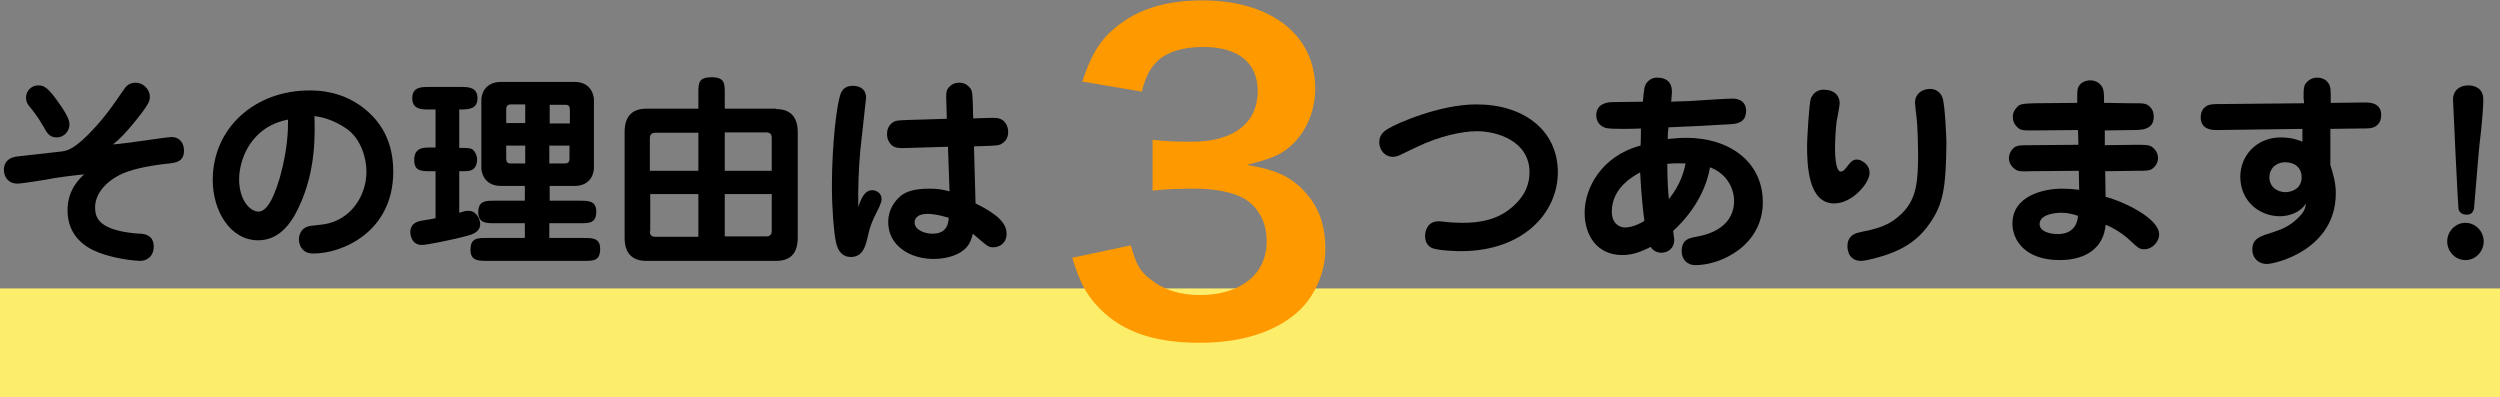
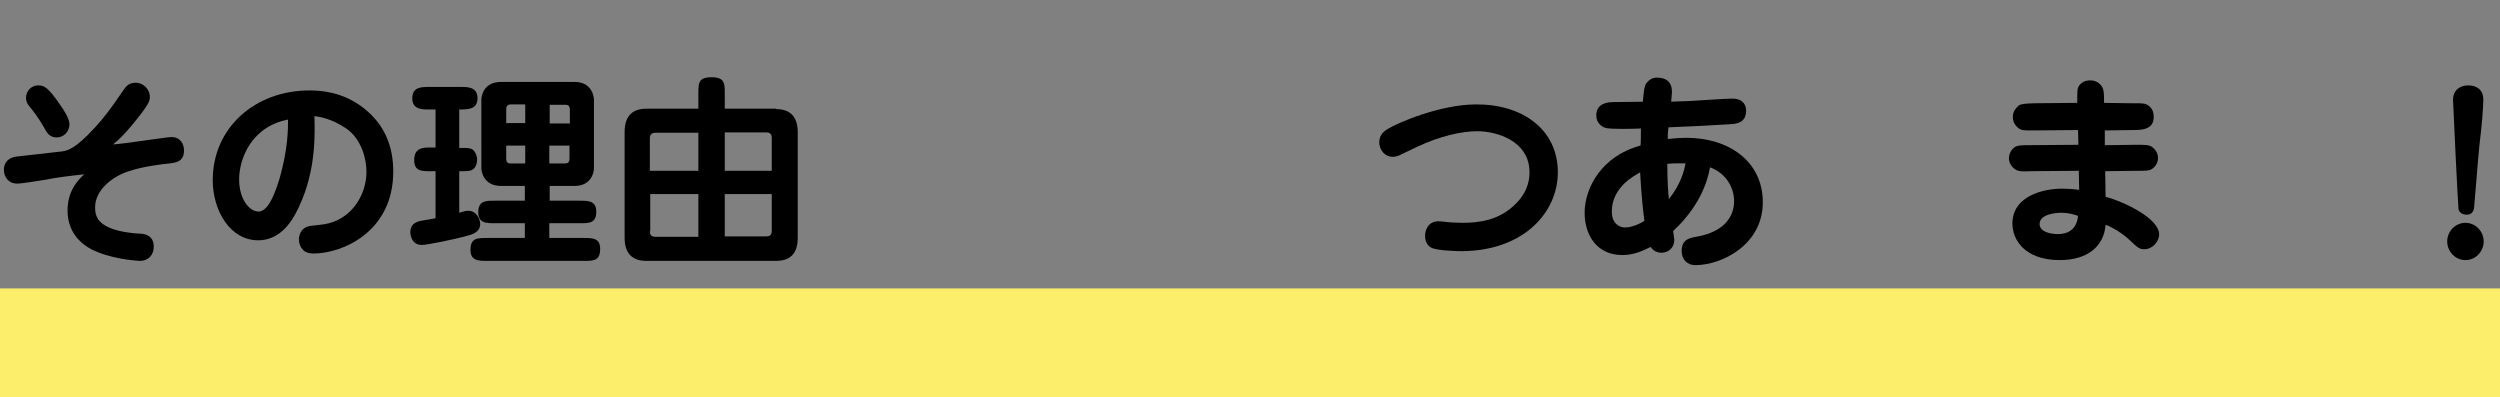
<svg xmlns="http://www.w3.org/2000/svg" version="1.1" id="レイヤー_1" x="0px" y="0px" viewBox="0 0 644 102.3" style="enable-background:new 0 0 644 102.3;" xml:space="preserve">
  <rect x="0" y="0" width="644" height="102.3" fill="#808080" stroke="none" />
  <style type="text/css">
	.st0{fill:#FCEE6B;}
	.st1{fill:#FF9900;}
</style>
  <rect y="74.3" class="st0" width="644" height="28" />
  <g>
    <path d="M44.1,35.3c2.5,0,3.3,1.9,3.3,3.5c0,2.9-2.2,3.1-3.7,3.3c-1.4,0.1-7.2,0.8-10.8,2.1c-3.9,1.3-8.4,4.7-8.4,9.2   c0,2.3,0.6,5,7.3,6.3c1.7,0.3,3.5,0.5,4.6,0.5c0.7,0.1,3.2,0.3,3.2,3.3c0,2.5-1.7,3.7-3.5,3.7c-0.1,0-5.7-0.2-10.8-2.2   c-3.4-1.3-7.9-4.3-7.9-10.8c0-5.3,3-8.1,4.3-9.3c-2.8,0.3-7.2,0.8-10,1.4c-0.2,0-5.9,1-7.3,1c-2.1,0-3.4-1.6-3.4-3.6   c0-1.1,0.5-3.1,3.5-3.4c1.9-0.2,10.8-1.2,11.5-1.3c1.3-0.2,3.3-0.5,8.5-6.2c2.2-2.4,3.9-4.6,7.1-9.3c0.8-1.2,1.5-2.2,3.4-2.2   c1.7,0,3.6,1.5,3.6,3.7c0,1.2-0.7,2.2-2.1,4.1c-4,5.2-5.9,6.9-7.4,8.1C31.5,37.1,43.1,35.3,44.1,35.3z M14.6,35.4   c-1.8,0-2.5-1.1-3.4-2.8c-1.5-2.6-2.8-4.2-3.7-5.3c-0.3-0.3-0.8-1.1-0.8-2.1c0-1.9,1.5-3.2,3.1-3.2c1.5,0,2.5,0.3,5.9,5.3   c0.5,0.7,2.2,3.2,2.2,4.7C17.9,33.8,16.5,35.4,14.6,35.4z" />
    <path d="M77,53.3c-2.1,4.6-5.3,8.6-10.5,8.6c-7.2,0-11.7-7.6-11.7-15.5c0-13.5,10.9-23.1,24.9-23.1c2.9,0,8.4,0.3,13.8,4.4   c5.6,4.3,7.8,10,7.8,16.5c0,15.6-13.2,21.1-20.5,21.1c-0.5,0-1.9,0-2.8-1c-0.6-0.6-1-1.6-1-2.6c0-0.3,0-3,2.9-3.5   c0.5-0.1,2.9-0.3,3.4-0.4c7-1,11.1-7.3,11.1-13.6c0-3.3-1.3-8.4-5.2-11.1c-3.7-2.5-6.7-3-8.2-3.2C81.1,34.3,81.5,43.8,77,53.3z    M61.6,46.2c0,5.2,2.7,8.3,5,8.3c2.7,0,4.5-5.5,5.5-8.8c2.1-7.5,2.1-12.5,2.1-14.9C64.5,32.7,61.6,41.2,61.6,46.2z" />
    <path d="M118.2,38.1c2.2,0,2.9,0,3.5,0.4c0.7,0.5,1.2,1.6,1.2,2.6c0,0.4-0.1,2-1.2,2.6c-0.6,0.4-1.3,0.4-3.4,0.4v10.7   c1.4-0.4,1.6-0.5,2.4-0.5c2.1,0,3,2.3,3,3.4c0,2.1-2.1,2.7-3.2,3c-4.4,1.2-10.7,2.4-11.8,2.4c-2.8,0-3-2.8-3-3.3   c0-2.2,1.7-2.6,2.2-2.8c0.7-0.2,3.7-0.6,4.3-0.8V44.1h-1.3c-2.4,0-4.2,0-4.2-2.9c0-3.2,2.4-3.2,4.2-3.2h1.3v-9.8h-1.8   c-1.7,0-4.2,0-4.2-2.9s2.4-2.9,4.2-2.9h8.4c1.7,0,4.2,0,4.2,2.9s-2.4,2.9-4.7,2.9V38.1z M149.4,51.7c2.1,0,4.2,0,4.2,2.8   c0,3-1.8,3-4.2,3h-7.9v3.8h8.9c2.2,0,4.2,0,4.2,2.8c0,3.1-1.7,3.1-4.2,3.1h-24.9c-2.2,0-4.3,0-4.3-2.8c0-3.1,1.7-3.1,4.3-3.1h9.7   v-3.8h-7.8c-2.1,0-4.2,0-4.2-2.8c0-3,1.9-3,4.2-3h7.8v-3.8h-6.1c-4.6,0-5.1-3.8-5.1-4.6V25.7c0-1.3,0.8-4.6,5.1-4.6H148   c4.5,0,5,3.8,5,4.6v17.6c0,1.3-0.8,4.6-5,4.6h-6.4v3.8H149.4z M135.3,26.9h-3.8c-0.6,0-1.1,0.3-1.1,1.3v3.5h4.9V26.9z M130.4,37.5   v3.3c0,1.2,0.6,1.3,1.1,1.3h3.8v-4.6H130.4z M146.8,31.8v-3.5c0-1.2-0.6-1.3-1.1-1.3h-4.1v4.8H146.8z M141.5,42.1h4.1   c0.7,0,1.1-0.3,1.1-1.3v-3.3h-5.2V42.1z" />
    <path d="M199.9,28.1c3.8,0,5.6,2.1,5.6,6v27.1c0,4.4-2.2,6-5.6,6h-33.4c-3.8,0-5.6-2.1-5.6-6V34c0-4.3,2.2-6,5.6-6h13.4v-3.9   c0-2.7,0-4.2,3.4-4.2c3.4,0,3.4,1.6,3.4,4.2v3.9H199.9z M179.9,44v-9.8h-11.1c-1.2,0-1.4,0.8-1.4,1.4V44H179.9z M167.4,59.6   c0,0.5,0.1,1.4,1.4,1.4h11.1V50h-12.4V59.6z M198.8,35.5c0-0.5-0.1-1.4-1.4-1.4h-10.7V44h12.1V35.5z M186.7,50v10.9h10.7   c1.2,0,1.4-0.8,1.4-1.4V50H186.7z" />
-     <path d="M221.1,53.3c0.8-2.4,1.7-4.3,3.6-4.3c1,0,2.4,0.7,2.4,2.3c0,0.6-0.2,1-0.6,2c-2.1,4.2-2.3,4.7-3.2,8.6   c-0.4,1.5-1.1,4.3-4.1,4.3c-3,0-3.7-2.9-3.9-4.1c-0.5-2.3-1-8.2-1-14.2c0-10.3,1.2-21.5,2.4-24.1c0.5-1,1.4-1.7,3-1.7   c0.4,0,3.4,0,3.4,3.1c0,0.4-1.3,11.5-1.5,13.7C221.2,43.5,221,48.4,221.1,53.3L221.1,53.3z M243.8,27c-0.1-2.9-0.2-3.7,0.8-4.7   c0.5-0.5,1.3-1,2.5-1c1.4,0,2.3,0.7,2.9,1.5c0.5,0.7,0.5,1.7,0.6,4l0.1,3.7l3.2-0.1c2.9-0.1,3.6-0.1,4.7,0.8   c0.6,0.6,1.1,1.5,1.1,2.8c0,1.3-0.5,2.3-1.5,2.9c-0.7,0.6-1.7,0.6-4.1,0.7l-3.2,0.1l0.4,14.7c5.7,2.8,8,5.1,8,7.8   c0,2.6-2,3.5-3.4,3.5c-1.2,0-1.4-0.1-5.3-3.5c-0.3,1.1-0.6,2.6-2,3.9c-2.4,2.2-6,2.6-8.2,2.6c-5.8,0-11.6-3.3-11.6-9.5   c0-3.1,1.6-5.4,3.3-6.8c1.3-1,3.3-1.8,7.3-1.8c2.2,0,3.3,0.2,5.2,0.7l-0.4-11.5l-9.9,0.3c-2.9,0.1-3.7,0.1-4.7-0.8   c-0.6-0.6-1.1-1.5-1.1-2.8c0-1,0.3-2.1,1.4-2.9c0.7-0.6,1.7-0.6,4.1-0.7l9.9-0.3L243.8,27z M238.9,55.1c-3.1,0-3.3,1.7-3.3,2.2   c0,1.9,2.5,2.9,4.6,2.9c4,0,4.1-3,4.2-4.1C242.9,55.7,241.1,55.1,238.9,55.1z" />
-     <path class="st1" d="M291.3,63.2c1.4,5,2.3,6.6,5,8.7c3.5,2.8,7.7,4.1,12.8,4.1c10.5,0,17.2-5.4,17.2-13.8c0-4.9-2.1-8.9-5.9-11.1   c-2.5-1.5-7.5-2.5-12.2-2.5s-7.7,0.1-11.3,0.5V36c3.4,0.4,5.7,0.5,10.3,0.5c10.6,0,16.8-4.9,16.8-13c0-7.3-5-11.4-14-11.4   c-5.2,0-9,1.2-11.5,3.3c-2.1,2-3.2,3.8-4.4,8.2L278.8,21c2.6-7.8,5.1-11.5,10.1-15.1c5.4-3.9,12.3-5.8,20.8-5.8   c17.7,0,29.1,8.9,29.1,22.7c0,6.4-2.8,12.2-7.3,15.6c-2.3,1.8-4.7,2.6-10.3,4.1c7.5,1.2,11.4,3,15.1,7.1c3.5,3.9,5.1,8.4,5.1,14.6   c0,5.7-2.4,11.5-6.4,15.5c-5.8,5.6-14.7,8.6-26,8.6c-12.4,0-20.9-3.2-26.9-10.1c-2.6-3-4-5.7-5.9-11.8L291.3,63.2z" />
    <path d="M401.3,44.4c0,10.3-8.8,20.3-25,20.3c-0.6,0-6.1-0.1-7.6-0.9c-1.1-0.6-1.6-1.7-1.6-3.1c0-1,0.5-3.7,3.5-3.7   c0.2,0,0.4,0,1.2,0.1c1.6,0.2,3.3,0.3,4.9,0.3c4.7,0,9.1-0.8,12.9-4.1c3.7-3.2,4.4-6.5,4.4-8.9c0-8.1-8.4-10.6-13.5-10.6   c-3.8,0-9.5,1.2-15.4,4c-0.7,0.3-3.9,1.9-4.6,2.2c-0.6,0.3-1.3,0.4-1.8,0.4c-1.7,0-3.4-1.5-3.4-3.8c0-2,1.4-2.9,2.2-3.4   c2.6-1.6,13.6-6.3,22.7-6.3C392,26.8,401.3,33.2,401.3,44.4z" />
    <path d="M434.4,35.5c11,0,19.7,6.1,19.7,16.6c0,11-10.6,16.2-17.4,16.2c-2.1,0-3.5-1.5-3.5-3.6c0-3.1,2.1-3.4,3.7-3.7   c7.6-1.3,9.8-5.5,9.8-9.2c0-3.3-1.9-7.1-6.2-8.7c-0.7,4.2-3.1,10.5-9.5,16.4c0.2,1.8,0.3,2,0.3,2.3c0,2-1.5,3.3-3.3,3.3   c-1,0-2.1-0.4-2.8-1.5c-2.9,1.5-5,2.1-7.3,2.1c-6.6,0-9.7-5.2-9.7-10.9c0-6.3,4.3-14.6,14.4-17.3c0.1-0.7,0.1-3.9,0.1-4.4   c-1.8,0.1-7.5,0.2-8.9-0.1c-1.3-0.3-2.6-1.4-2.6-3.3c0-3.3,3.4-3.4,4.4-3.4c1.2,0,6.5-0.1,7.6-0.1c0.3-3.3,0.4-4.2,1.1-5   c1-1.2,2.2-1.2,2.6-1.2c2.3,0,3.8,1.1,3.8,3.7c0,0.2-0.2,2.2-0.2,2.5c1.2-0.1,4.6-0.1,6.7-0.3c2-0.1,7.4-0.5,9.1-0.5   c2,0,3.5,1,3.5,3.1c0,3.2-2.5,3.4-4.1,3.5c-7.3,0.4-8,0.5-15.9,0.8c-0.1,1-0.2,1.7-0.2,3C430.3,35.8,432,35.5,434.4,35.5z    M415.2,54.5c0,3.3,2.2,4.1,3.4,4.1c1.9,0,4.1-1.1,5-1.7c-0.3-2.2-0.8-6.5-1.1-12.5C420.9,45.3,415.2,48.3,415.2,54.5z M429.9,51.3   c3.1-3.9,3.9-7.2,4.3-9.2c-0.5,0-2.8-0.1-4.7,0.1C429.5,46.6,429.7,49.2,429.9,51.3z" />
-     <path d="M481.6,44.6c0,2.5-4.4,7.8-9.1,7.8c-6.6,0-7-9.4-7-14.9c0-1.4,0.5-10.9,1-12.2c0.5-1.1,1.5-2.2,3.2-2.2   c2.9,0,4.2,1.6,4.2,3.5c0,0.8-0.7,4.1-0.8,4.8c-0.3,2.5-0.4,5.4-0.4,6.8c0,1.4,0.1,6,1.5,6c0.7,0,1.3-0.9,1.7-1.4   c0.6-0.8,1.3-1.7,2.3-1.7c0.2,0,0.6,0,1.1,0.2C481,42.1,481.6,43.3,481.6,44.6z M497.2,57.4c-3,4.4-7,7.3-14.5,9.2   c-1.3,0.3-2.4,0.6-3.3,0.6c-2.9,0-3.5-2.4-3.5-3.8c0-2,1.1-3.1,2.9-3.5c4.7-1,7.7-1.6,11.1-4.9c3.9-3.8,4.2-8.4,4.2-15.6   c0-1.2-0.1-6.8-0.4-9.3c-0.1-0.6-0.4-3.2-0.4-3.7c0-2,1.6-3.5,3.9-3.5c1.2,0,2.6,0.6,3.2,2.3c0.7,2.1,1,11.3,1,11.4   C501.3,48.6,500.5,52.6,497.2,57.4z" />
    <path d="M549.1,26.6c2.8,0,3.8-0.1,4.8,1c0.7,0.7,0.9,1.6,0.9,2.5c0,3.4-3.2,3.4-5.6,3.4l-7,0.1v3.8l8-0.1c2.4,0,3.3,0,4.1,0.5   c1.4,1,1.6,2.2,1.6,2.9c0,1.4-0.8,2.3-1.5,2.8c-0.7,0.5-1.7,0.5-4.1,0.5l-8,0.1l0.1,6.6c4.6,1.2,13.8,5.5,13.8,9.7   c0,1.8-1.7,3.8-3.8,3.8c-1.3,0-1.5-0.2-4.4-2.9c-1.5-1.3-3.7-2.7-5.6-3.4c-0.4,5.5-4.6,9.1-11.8,9.1c-9.1,0-12.2-5.3-12.2-9.4   c0-7.1,7.9-9,12.8-9c1.5,0,2.8,0.1,4.4,0.3l-0.1-4.9l-12.3,0.1c-2.3,0.1-3.3,0.1-4.1-0.5c-1.1-0.7-1.6-1.9-1.6-2.8   c0-1,0.5-2.2,1.5-2.9c0.8-0.5,1.9-0.5,4.1-0.5l12.3-0.1l-0.1-3.8l-11.1,0.1c-3,0-3.7,0.1-4.7-1c-0.6-0.6-1-1.4-1-2.5   c0-1.6,1.1-2.5,1.5-2.9c0.8-0.5,1.7-0.5,4.1-0.6l11-0.1c0-3.3,0-3.6,0.4-4.3c0.6-1,1.7-1.5,3-1.5c2,0,3,1.5,3.2,2.1   c0.3,0.8,0.3,1.7,0.3,3.7L549.1,26.6z M530.9,54.8c-0.4,0-5.5,0.1-5.5,2.9c0,1.9,2.5,2.6,4.8,2.6c2.2,0,4.8-1,5.1-4.7   C534.1,55.2,532.8,54.8,530.9,54.8z" />
-     <path d="M593.4,25.6c0-2.9,0-3.7,1-4.6c0.7-0.7,1.6-1,2.5-1c1.5,0,2.5,0.7,3,1.6c0.5,0.7,0.5,1.7,0.5,4.1v0.8l8.9-0.1   c1.7,0,4.1,0.3,4.1,3.3c0,1.1-0.4,1.9-0.9,2.4c-1,1-2,1-4.7,1l-7.5,0.1v9.3c0.8,2.5,1.4,4.7,1.4,7.3c0,14.5-15.5,18.2-17.8,18.2   c-1.9,0-3.7-1.3-3.7-3.8c0-2.6,2-3.2,3.2-3.7c3.8-1.2,6-1.9,8.3-4.1c2.2-2,2.2-3.2,2.3-4c-1.5,2.5-4.6,3.3-6.7,3.3   c-5.2,0-10.2-3.8-10.2-10.2c0-5.4,4.2-10.1,10.4-10.1c2.8,0,4.7,0.7,5.6,1.1v-3.3L571,33.5c-1,0-4.1,0-4.1-3.3   c0-0.9,0.3-1.9,0.9-2.4c0.9-1,2.2-1,4.7-1l21-0.2V25.6z M584.6,45.7c0,2.4,2,3.8,4.1,3.8c1.8,0,4.2-1,4.2-3.8   c0-2.8-2.1-3.9-4.2-3.9C587,41.7,584.6,42.9,584.6,45.7z" />
    <path d="M630.4,62.2c0-2.6,2.1-4.8,4.7-4.8s4.7,2.2,4.7,4.8c0,2.5-2,4.8-4.7,4.8C632.4,67,630.4,64.7,630.4,62.2z M633.3,53.7   c-0.1-0.3-1.4-27-1.4-28c0-2.5,1.8-3.7,3.9-3.7s3.9,1,3.9,3.7c0,2-0.4,6.9-1,11.7c-0.3,2.6-1.3,15.8-1.4,16.4   c-0.2,0.6-0.5,1.5-1.9,1.5C633.7,55.3,633.3,54.1,633.3,53.7z" />
  </g>
</svg>